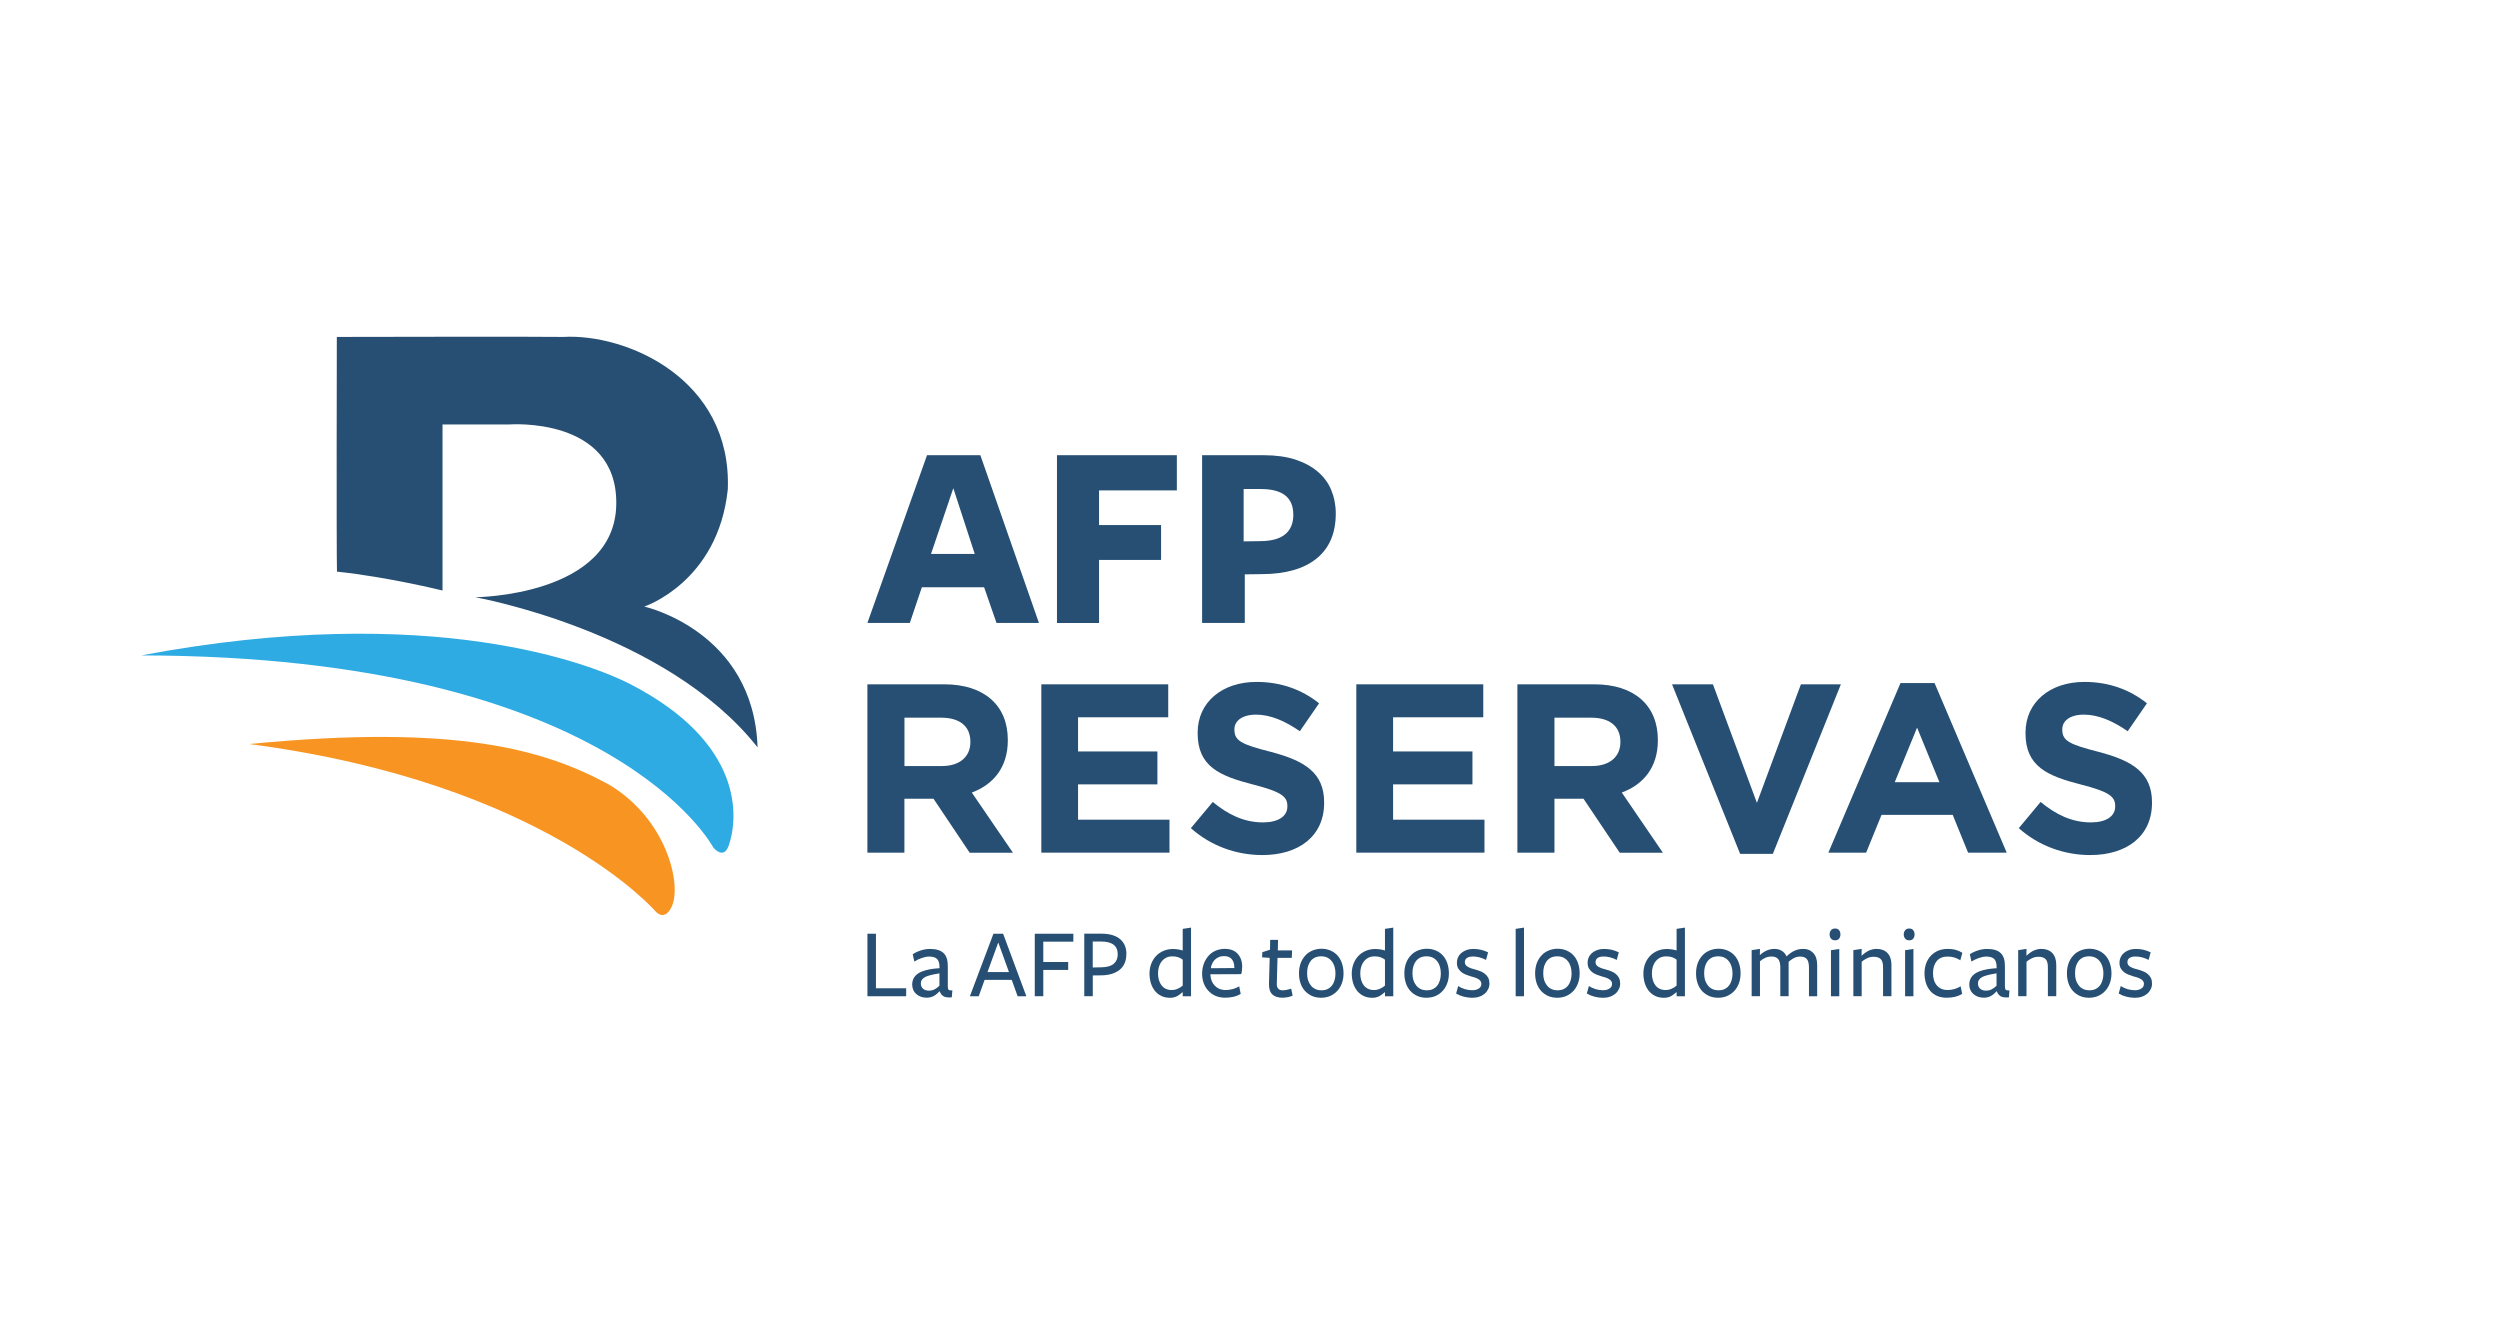
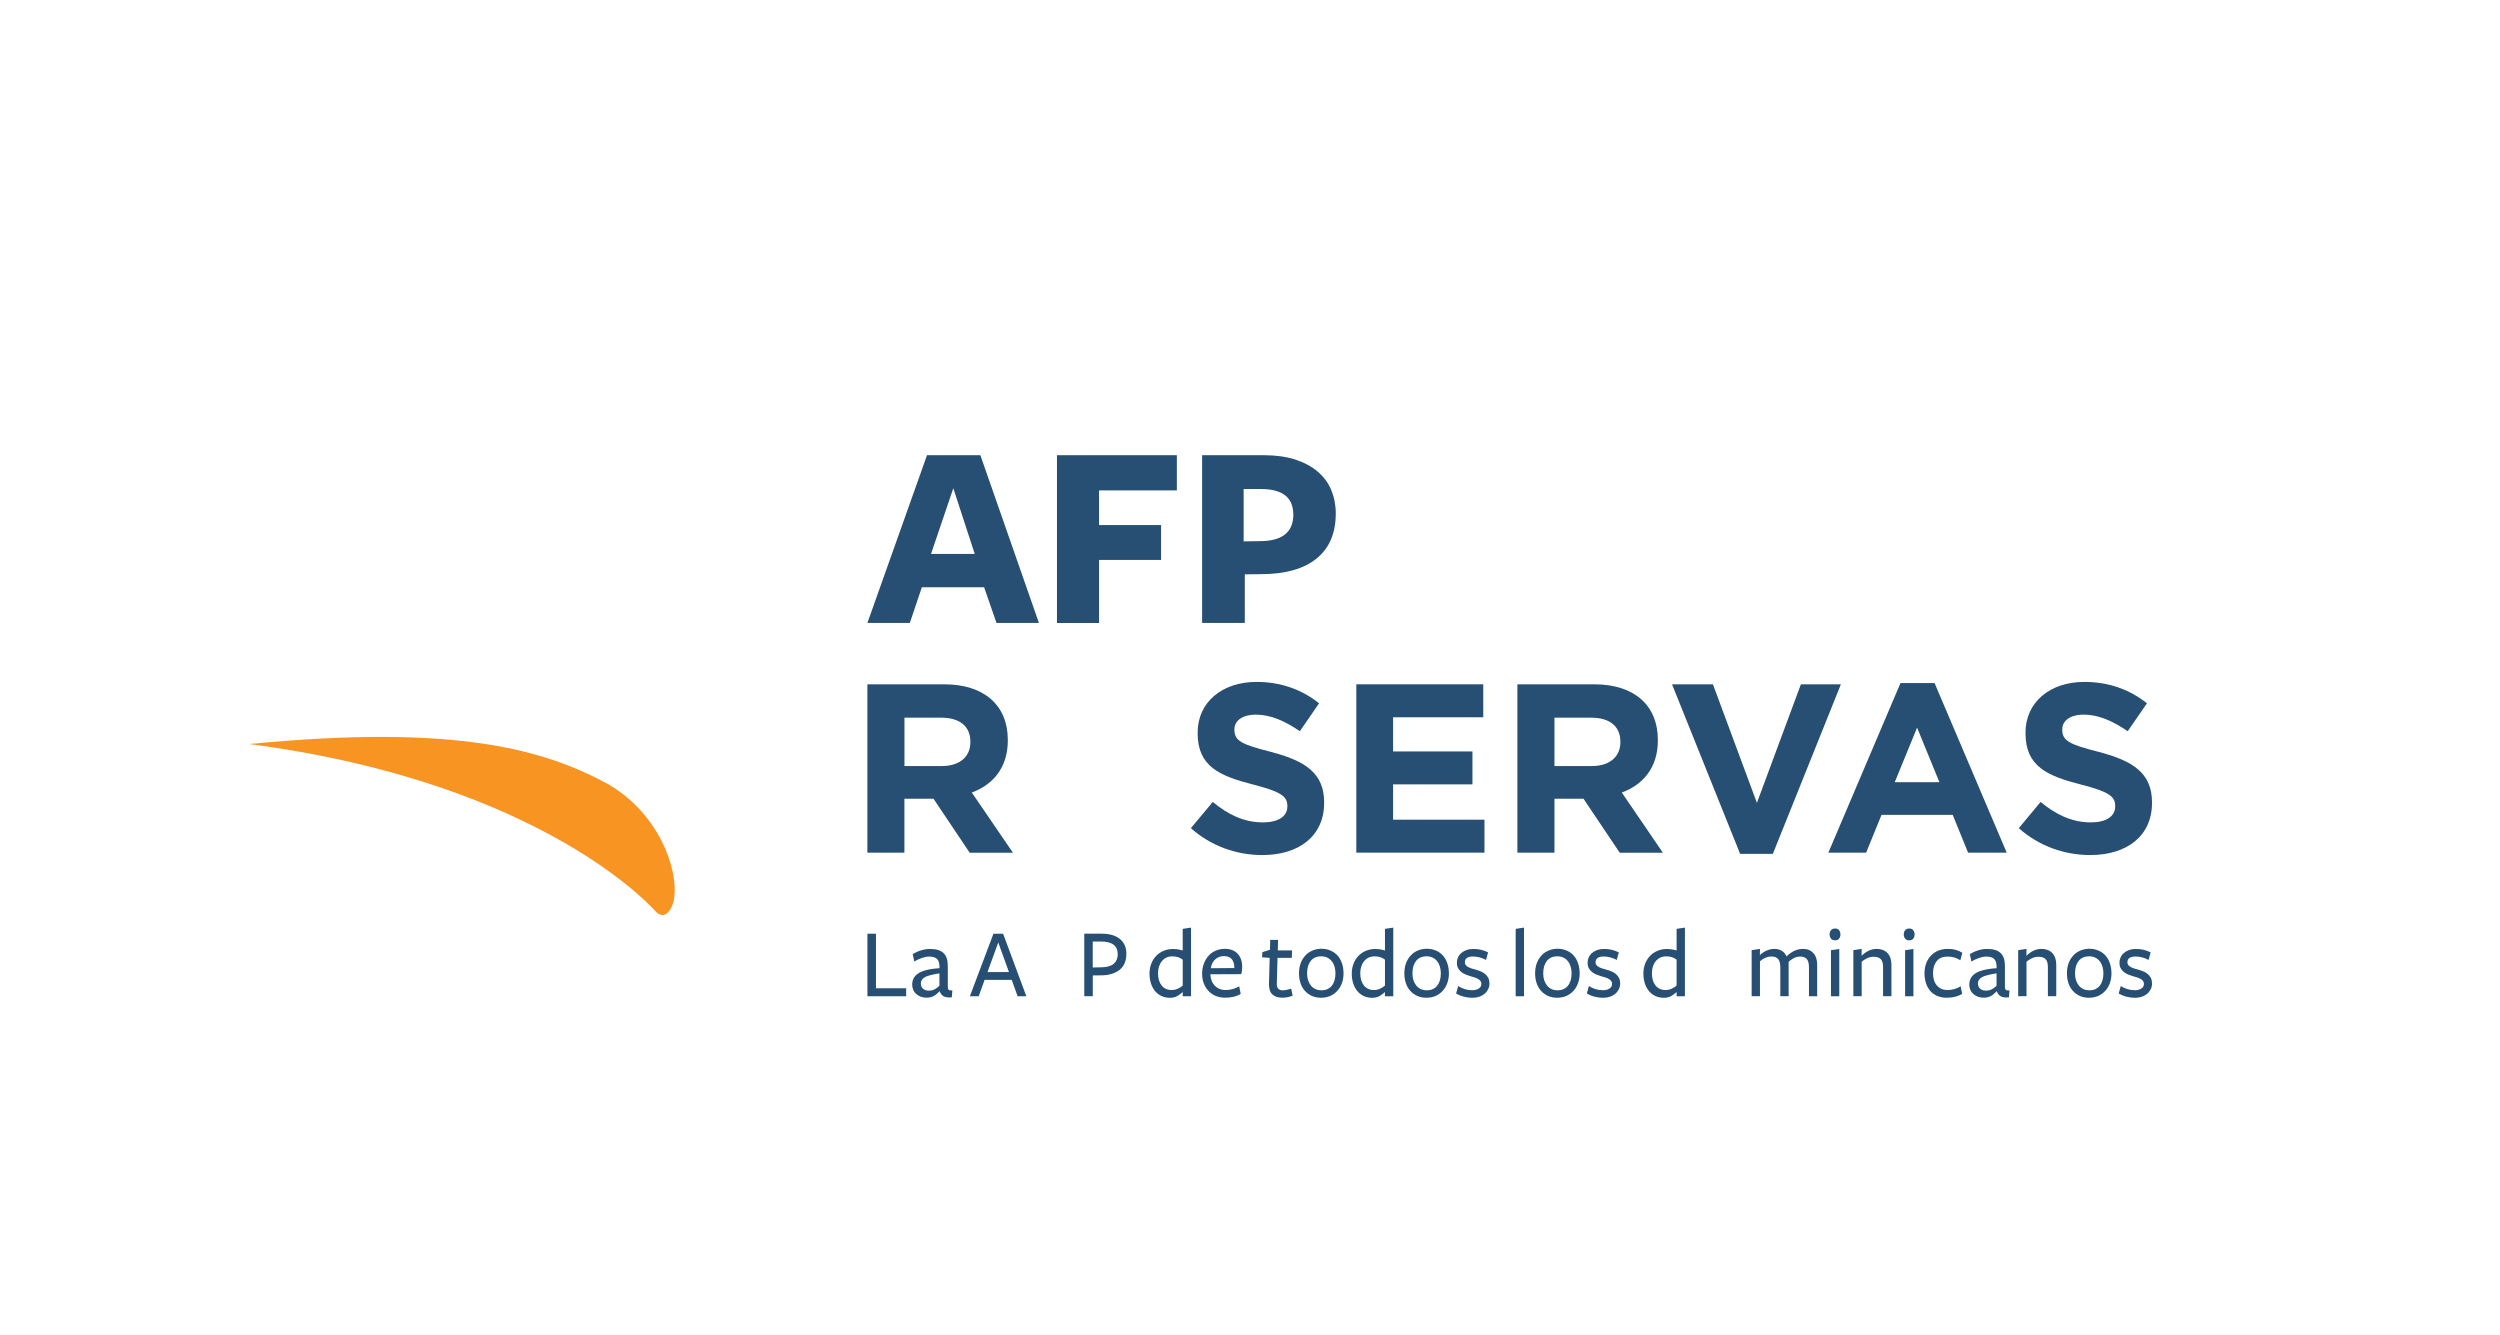
<svg xmlns="http://www.w3.org/2000/svg" id="Layer_2" viewBox="0 0 499 266.37">
  <defs>
    <style>.cls-1{fill:none;}.cls-2{fill:#f89522;}.cls-3{fill:#264f73;}.cls-4{fill:#2dabe2;}</style>
  </defs>
  <g id="Layer_1-2">
    <g>
      <g>
        <g>
          <g>
            <path class="cls-1" d="M195.23,67.21V33.6h25.33v6.58h-18v6.82h15.84v6.57h-15.84v7.05h18.25v6.58h-25.58Z" />
            <path class="cls-1" d="M228.83,67.21h-33.6v-25.33h6.58v18h6.82v-15.84h6.57v15.84h7.05v-18.25h6.58v25.58Z" />
          </g>
          <g>
            <path class="cls-1" d="M228.83,67.21V33.6h25.33v6.58h-18v6.82h15.84v6.57h-15.84v7.05h18.25v6.58h-25.58Z" />
            <path class="cls-1" d="M262.44,67.21h-33.6v-25.33h6.58v18h6.82v-15.84h6.57v15.84h7.05v-18.25h6.58v25.58Z" />
          </g>
        </g>
        <g>
          <g>
            <path class="cls-1" d="M195.23,33.6V0h25.33V6.58h-18v6.82h15.84v6.57h-15.84v7.05h18.25v6.58h-25.58Z" />
            <path class="cls-1" d="M228.83,33.6h-33.6V8.27h6.58V26.26h6.82V10.43h6.57v15.84h7.05V8.02h6.58v25.58Z" />
          </g>
          <g>
            <path class="cls-1" d="M228.83,33.6V0h25.33V6.58h-18v6.82h15.84v6.57h-15.84v7.05h18.25v6.58h-25.58Z" />
            <path class="cls-1" d="M262.44,33.6h-33.6V8.27h6.58V26.26h6.82V10.43h6.57v15.84h7.05V8.02h6.58v25.58Z" />
          </g>
        </g>
      </g>
      <g>
        <g>
          <g>
            <path class="cls-1" d="M195.23,266.37v-33.6h25.33v6.58h-18v6.82h15.84v6.57h-15.84v7.05h18.25v6.58h-25.58Z" />
            <path class="cls-1" d="M228.83,266.37h-33.6v-25.33h6.58v18h6.82v-15.84h6.57v15.84h7.05v-18.25h6.58v25.58Z" />
          </g>
          <g>
            <path class="cls-1" d="M228.83,266.37v-33.6h25.33v6.58h-18v6.82h15.84v6.57h-15.84v7.05h18.25v6.58h-25.58Z" />
            <path class="cls-1" d="M262.44,266.37h-33.6v-25.33h6.58v18h6.82v-15.84h6.57v15.84h7.05v-18.25h6.58v25.58Z" />
          </g>
        </g>
        <g>
          <g>
            <path class="cls-1" d="M195.23,232.77v-33.6h25.33v6.58h-18v6.82h15.84v6.57h-15.84v7.05h18.25v6.58h-25.58Z" />
            <path class="cls-1" d="M228.83,232.77h-33.6v-25.33h6.58v18h6.82v-15.84h6.57v15.84h7.05v-18.25h6.58v25.58Z" />
          </g>
          <g>
            <path class="cls-1" d="M228.83,232.77v-33.6h25.33v6.58h-18v6.82h15.84v6.57h-15.84v7.05h18.25v6.58h-25.58Z" />
            <path class="cls-1" d="M262.44,232.77h-33.6v-25.33h6.58v18h6.82v-15.84h6.57v15.84h7.05v-18.25h6.58v25.58Z" />
          </g>
        </g>
      </g>
      <g>
        <g>
          <g>
            <path class="cls-1" d="M431.79,166.79v-33.6h25.33v6.58h-18v6.82h15.84v6.57h-15.84v7.05h18.25v6.58h-25.58Z" />
            <path class="cls-1" d="M465.4,166.79h-33.6v-25.33h6.58v18h6.82v-15.84h6.57v15.84h7.05v-18.25h6.58v25.58Z" />
          </g>
          <g>
            <path class="cls-1" d="M465.4,166.79v-33.6h25.33v6.58h-18v6.82h15.84v6.57h-15.84v7.05h18.25v6.58h-25.58Z" />
            <path class="cls-1" d="M499,166.79h-33.6v-25.33h6.58v18h6.82v-15.84h6.57v15.84h7.05v-18.25h6.58v25.58Z" />
          </g>
        </g>
        <g>
          <g>
            <path class="cls-1" d="M431.79,133.19v-33.6h25.33v6.58h-18v6.82h15.84v6.57h-15.84v7.05h18.25v6.58h-25.58Z" />
            <path class="cls-1" d="M465.4,133.19h-33.6v-25.33h6.58v18h6.82v-15.84h6.57v15.84h7.05v-18.25h6.58v25.58Z" />
          </g>
          <g>
            <path class="cls-1" d="M465.4,133.19v-33.6h25.33v6.58h-18v6.82h15.84v6.57h-15.84v7.05h18.25v6.58h-25.58Z" />
            <path class="cls-1" d="M499,133.19h-33.6v-25.33h6.58v18h6.82v-15.84h6.57v15.84h7.05v-18.25h6.58v25.58Z" />
          </g>
        </g>
      </g>
      <g>
        <g>
          <g>
            <path class="cls-1" d="M0,166.79v-33.6H25.33v6.58H7.34v6.82h15.84v6.57H7.34v7.05H25.58v6.58H0Z" />
            <path class="cls-1" d="M33.6,166.79H0v-25.33H6.58v18h6.82v-15.84h6.57v15.84h7.05v-18.25h6.58v25.58Z" />
          </g>
          <g>
            <path class="cls-1" d="M33.6,166.79v-33.6h25.33v6.58h-18v6.82h15.84v6.57h-15.84v7.05h18.25v6.58h-25.58Z" />
            <path class="cls-1" d="M67.21,166.79H33.6v-25.33h6.58v18h6.82v-15.84h6.57v15.84h7.05v-18.25h6.58v25.58Z" />
          </g>
        </g>
        <g>
          <g>
            <path class="cls-1" d="M0,133.19v-33.6H25.33v6.58H7.34v6.82h15.84v6.57H7.34v7.05H25.58v6.58H0Z" />
            <path class="cls-1" d="M33.6,133.19H0v-25.33H6.58v18h6.82v-15.84h6.57v15.84h7.05v-18.25h6.58v25.58Z" />
          </g>
          <g>
            <path class="cls-1" d="M33.6,133.19v-33.6h25.33v6.58h-18v6.82h15.84v6.57h-15.84v7.05h18.25v6.58h-25.58Z" />
            <path class="cls-1" d="M67.21,133.19H33.6v-25.33h6.58v18h6.82v-15.84h6.57v15.84h7.05v-18.25h6.58v25.58Z" />
          </g>
        </g>
      </g>
      <g>
        <g>
          <path class="cls-3" d="M207.37,124.34h-8.47l-2.47-7.12h-12.43l-2.4,7.12h-8.47l11.9-33.48h10.65l11.69,33.48Zm-17.09-26.89l-4.45,13.12h8.73l-4.28-13.12Z" />
          <path class="cls-3" d="M210.96,90.86h23.94v7.02h-15.53v6.92h12.38v6.96h-12.38v12.59h-8.4v-33.48Z" />
          <path class="cls-3" d="M266.62,102.49c0,3.93-1.28,6.93-3.84,9-2.55,2.06-6.24,3.11-11.06,3.11l-3.26,.04v9.7h-8.52v-33.48h12.37c2.36,0,4.43,.3,6.18,.85,1.78,.58,3.26,1.37,4.48,2.39,1.21,1.02,2.13,2.24,2.73,3.67,.6,1.44,.92,3.01,.92,4.72Zm-8.48,.21c0-3.4-2.16-5.09-6.48-5.09h-3.43v10.45l3.43-.05c2.22-.03,3.85-.5,4.9-1.4,1.07-.89,1.59-2.2,1.59-3.91Z" />
        </g>
-         <path class="cls-4" d="M28.12,130.83c58.38-11.02,90.38,1.98,97.62,5.69,22.85,11.75,21.66,26.77,19.69,32.32-1.03,2.85-3.06,.32-3.06,.32,0,0-19.93-38.21-114.25-38.34Z" />
        <path class="cls-2" d="M121.5,156.58c11.5,6.78,14.65,19.94,12.58,24.38-1.42,3.04-3.18,1.01-3.18,1.01,0,0-21.96-25.72-81.15-33.46,41.5-4.04,59.01,1.14,71.75,8.07Z" />
-         <path class="cls-3" d="M67.22,67.25s41.4-.09,45.19,0c12.57-.72,33.7,8.33,32.86,30.43-1.95,18.54-16.67,23.39-16.67,23.39,0,0,21.85,4.86,22.61,28.1-18.35-23.24-56.35-29.96-56.35-29.96,0,0,27.97-.19,28.15-18.65,.18-17.48-21.35-15.84-21.35-15.84h-13.33v33.15s-10.79-2.69-21.07-3.77c-.12-5.05-.03-46.86-.03-46.86Z" />
        <g>
          <path class="cls-3" d="M193.54,170.19l-7.21-10.76h-5.81v10.76h-7.39v-33.6h15.36c7.93,0,12.67,4.18,12.67,11.09v.1c0,5.42-2.92,8.83-7.19,10.41l8.21,12.01h-8.64Zm.15-22.13c0-3.17-2.21-4.81-5.81-4.81h-7.35v9.65h7.49c3.6,0,5.67-1.92,5.67-4.75v-.09Z" />
-           <path class="cls-3" d="M207.85,170.19v-33.6h25.33v6.58h-18v6.82h15.84v6.57h-15.84v7.05h18.25v6.58h-25.58Z" />
          <path class="cls-3" d="M251.95,170.67c-5.09,0-10.22-1.77-14.25-5.37l4.37-5.23c3.02,2.49,6.19,4.08,10.03,4.08,3.02,0,4.86-1.2,4.86-3.17v-.1c0-1.87-1.16-2.83-6.77-4.27-6.76-1.73-11.14-3.6-11.14-10.27v-.1c0-6.1,4.9-10.13,11.76-10.13,4.89,0,9.08,1.55,12.48,4.27l-3.84,5.57c-2.98-2.06-5.9-3.31-8.73-3.31s-4.33,1.28-4.33,2.92v.1c0,2.21,1.44,2.93,7.26,4.41,6.82,1.78,10.65,4.21,10.65,10.08v.1c0,6.68-5.09,10.42-12.34,10.42Z" />
          <path class="cls-3" d="M270.72,170.19v-33.6h25.34v6.58h-18v6.82h15.84v6.57h-15.84v7.05h18.24v6.58h-25.58Z" />
          <path class="cls-3" d="M323.29,170.19l-7.22-10.76h-5.8v10.76h-7.4v-33.6h15.38c7.92,0,12.66,4.18,12.66,11.09v.1c0,5.42-2.93,8.83-7.2,10.41l8.2,12.01h-8.63Zm.14-22.13c0-3.17-2.22-4.81-5.82-4.81h-7.34v9.65h7.48c3.6,0,5.68-1.92,5.68-4.75v-.09Z" />
          <path class="cls-3" d="M353.86,170.43h-6.53l-13.59-33.84h8.16l8.78,23.66,8.78-23.66h7.98l-13.58,33.84Z" />
          <path class="cls-3" d="M392.83,170.19l-3.07-7.54h-14.21l-3.07,7.54h-7.54l14.4-33.85h6.8l14.4,33.85h-7.72Zm-10.18-24.96l-4.46,10.9h8.92l-4.46-10.9Z" />
          <path class="cls-3" d="M417.21,170.67c-5.1,0-10.22-1.77-14.26-5.37l4.35-5.23c3.04,2.49,6.2,4.08,10.05,4.08,3.02,0,4.84-1.2,4.84-3.17v-.1c0-1.87-1.15-2.83-6.77-4.27-6.76-1.73-11.13-3.6-11.13-10.27v-.1c0-6.1,4.9-10.13,11.76-10.13,4.9,0,9.07,1.55,12.48,4.27l-3.84,5.57c-2.98-2.06-5.9-3.31-8.74-3.31s-4.32,1.28-4.32,2.92v.1c0,2.21,1.45,2.93,7.24,4.41,6.83,1.78,10.67,4.21,10.67,10.08v.1c0,6.68-5.09,10.42-12.33,10.42Z" />
        </g>
        <g>
          <path class="cls-3" d="M173.14,198.85v-12.48h1.7v10.89h6.03v1.59h-7.72Z" />
          <path class="cls-3" d="M187.5,197.87c-.35,.4-.73,.72-1.15,.95-.42,.21-.88,.32-1.37,.32-.42,0-.82-.06-1.18-.19-.36-.15-.67-.32-.93-.55-.25-.23-.46-.51-.59-.83s-.21-.66-.21-1.04c0-.4,.08-.81,.25-1.17,.16-.38,.46-.7,.86-1,.41-.3,.98-.53,1.69-.72,.7-.19,1.58-.32,2.65-.38v-.25c0-.74-.16-1.27-.47-1.59-.32-.32-.85-.49-1.59-.49-.47,0-.97,.11-1.51,.3-.54,.19-1.02,.42-1.45,.7l-.32-1.46c.4-.28,.91-.53,1.54-.74,.62-.21,1.25-.32,1.91-.32,1.25,0,2.16,.28,2.73,.85,.57,.55,.84,1.46,.82,2.69v3.84c0,.19,.01,.34,.03,.47,.02,.11,.05,.21,.12,.28s.15,.11,.27,.13c.13,.02,.29,.02,.49,.02l-.11,1.38c-.74,.06-1.3,0-1.67-.23-.36-.23-.6-.55-.73-.95h-.07Zm.02-3.59c-.68,.11-1.25,.21-1.73,.34-.48,.11-.86,.25-1.15,.4-.3,.17-.51,.36-.64,.57-.14,.21-.2,.45-.2,.72,0,.42,.14,.76,.42,1.02,.29,.28,.69,.4,1.19,.4,.42,0,.82-.08,1.17-.28s.67-.42,.93-.7v-2.48Z" />
          <path class="cls-3" d="M204.86,198.85h-1.74l-1.18-3.27h-5.41l-1.18,3.27h-1.76l4.7-12.48h1.93l4.64,12.48Zm-5.61-10.72l-2.15,5.9h4.29l-2.13-5.9Z" />
-           <path class="cls-3" d="M206.54,186.37h7.7v1.59h-6v4.05h4.97v1.59h-4.97v5.24h-1.7v-12.48Z" />
          <path class="cls-3" d="M224.82,190.4c0,1.42-.46,2.48-1.37,3.2-.91,.7-2.14,1.08-3.7,1.08l-1.63,.02v4.14h-1.7v-12.48h3.45c.85,0,1.59,.11,2.22,.3,.63,.21,1.15,.49,1.55,.85,.4,.36,.7,.79,.9,1.27,.19,.49,.29,1.02,.29,1.61Zm-1.72,.08c0-1.7-1.1-2.55-3.31-2.55h-1.68v5.18l1.81-.04c1.05-.02,1.85-.25,2.38-.7,.53-.45,.8-1.08,.8-1.89Z" />
          <path class="cls-3" d="M236.07,185.4l1.66-.25v13.71h-1.66v-.85c-.32,.3-.69,.57-1.1,.81-.41,.23-.9,.34-1.44,.34-.64,0-1.22-.13-1.72-.36-.51-.25-.94-.59-1.29-1.02-.35-.45-.62-.95-.8-1.53-.18-.59-.28-1.23-.28-1.93s.12-1.34,.34-1.93,.55-1.12,.95-1.55c.41-.45,.91-.79,1.49-1.04,.57-.25,1.2-.38,1.88-.38,.33,0,.67,.02,1.02,.08,.34,.04,.66,.13,.95,.21v-4.31Zm0,6.15c-.55-.45-1.23-.66-2.04-.66-.47,0-.88,.08-1.24,.25-.36,.19-.66,.42-.9,.74-.25,.3-.43,.66-.56,1.06-.13,.42-.19,.85-.19,1.32,0,1.02,.24,1.82,.72,2.44,.48,.59,1.15,.91,1.99,.91,.42,0,.83-.08,1.2-.25,.37-.15,.71-.36,1.02-.64v-5.18Z" />
          <path class="cls-3" d="M241.6,194.56c.02,.45,.1,.85,.25,1.23,.15,.36,.36,.68,.62,.95,.27,.28,.57,.49,.94,.64,.36,.15,.76,.23,1.2,.23,.49,0,.97-.06,1.45-.19s.91-.32,1.28-.55l.3,1.51c-.4,.25-.88,.45-1.4,.57-.53,.13-1.08,.19-1.67,.19-.7,0-1.33-.11-1.89-.34-.56-.23-1.05-.57-1.45-1-.41-.42-.73-.93-.95-1.51-.22-.57-.34-1.21-.34-1.93s.12-1.4,.35-2.02,.55-1.12,.94-1.57c.4-.45,.88-.79,1.43-1.02,.55-.23,1.15-.36,1.78-.36,1.12,0,1.98,.32,2.59,.98,.6,.64,.91,1.51,.91,2.59,0,.25-.02,.51-.05,.79-.03,.25-.08,.49-.15,.68-.36,0-.68,0-.97,.02h-2.11c-.9,.02-1.93,.02-3.08,.02v.08Zm4.77-1.34v-.15c0-.68-.17-1.21-.5-1.61-.33-.42-.86-.62-1.58-.62-.38,0-.73,.06-1.04,.21-.32,.13-.58,.32-.81,.55-.21,.23-.39,.49-.52,.79-.13,.28-.2,.57-.24,.87l4.69-.04Z" />
          <path class="cls-3" d="M258.01,198.74c-.69,.28-1.38,.4-2.06,.4-.89,0-1.56-.23-2.02-.68-.45-.45-.67-1.17-.64-2.16l.14-5.11-1.52-.11,.06-1.04,1.52-.47,.04-1.97h1.57l-.05,2.1h2.85l-.06,1.49h-2.85l-.14,5.16c-.03,.87,.37,1.32,1.2,1.32,.28,0,.55-.04,.84-.11,.28-.06,.55-.13,.82-.23l.16,.7c.05,.21,.1,.47,.14,.72Z" />
          <path class="cls-3" d="M268.17,194.29c0,.72-.11,1.38-.34,1.99-.22,.59-.53,1.1-.93,1.53-.4,.42-.88,.76-1.43,1-.55,.23-1.15,.34-1.78,.34s-1.25-.11-1.78-.34c-.54-.23-1.01-.57-1.4-.98-.39-.42-.7-.93-.91-1.53-.21-.62-.32-1.27-.32-2.02s.11-1.4,.33-2.02c.22-.59,.53-1.1,.93-1.53,.39-.45,.87-.76,1.42-1,.55-.23,1.17-.36,1.82-.36s1.25,.13,1.79,.36c.54,.23,1,.55,1.39,.98,.38,.42,.68,.93,.89,1.55,.21,.62,.32,1.27,.32,2.02Zm-1.61,0c0-.49-.06-.93-.19-1.36s-.31-.79-.56-1.08c-.24-.32-.54-.55-.89-.72-.36-.17-.76-.25-1.21-.25s-.86,.08-1.21,.23c-.35,.17-.65,.4-.89,.7-.23,.3-.41,.66-.54,1.08-.12,.42-.17,.87-.17,1.38s.05,.93,.18,1.36c.13,.4,.32,.76,.56,1.06,.24,.32,.55,.55,.9,.72s.75,.25,1.21,.25,.85-.06,1.2-.23c.36-.17,.66-.4,.89-.7,.24-.3,.42-.66,.54-1.08,.12-.4,.18-.85,.18-1.36Z" />
          <path class="cls-3" d="M276.44,185.4l1.66-.25v13.71h-1.66v-.85c-.32,.3-.69,.57-1.1,.81-.41,.23-.9,.34-1.44,.34-.64,0-1.22-.13-1.72-.36-.51-.25-.94-.59-1.29-1.02-.35-.45-.62-.95-.8-1.53-.18-.59-.28-1.23-.28-1.93s.12-1.34,.34-1.93c.22-.59,.55-1.12,.95-1.55,.41-.45,.91-.79,1.49-1.04s1.2-.38,1.88-.38c.33,0,.67,.02,1.02,.08,.34,.04,.66,.13,.95,.21v-4.31Zm0,6.15c-.55-.45-1.23-.66-2.04-.66-.47,0-.88,.08-1.24,.25-.36,.19-.66,.42-.9,.74-.25,.3-.43,.66-.56,1.06-.13,.42-.19,.85-.19,1.32,0,1.02,.24,1.82,.72,2.44,.48,.59,1.15,.91,1.99,.91,.42,0,.83-.08,1.2-.25,.37-.15,.71-.36,1.02-.64v-5.18Z" />
          <path class="cls-3" d="M289.2,194.29c0,.72-.11,1.38-.34,1.99-.22,.59-.53,1.1-.93,1.53s-.88,.76-1.43,1c-.55,.23-1.15,.34-1.78,.34s-1.25-.11-1.78-.34c-.54-.23-1.01-.57-1.4-.98-.39-.42-.7-.93-.91-1.53-.21-.62-.32-1.27-.32-2.02s.11-1.4,.33-2.02c.22-.59,.53-1.1,.93-1.53,.39-.45,.87-.76,1.42-1,.55-.23,1.17-.36,1.82-.36s1.25,.13,1.79,.36c.54,.23,1,.55,1.39,.98,.38,.42,.68,.93,.89,1.55s.32,1.27,.32,2.02Zm-1.61,0c0-.49-.06-.93-.19-1.36s-.31-.79-.56-1.08c-.24-.32-.54-.55-.89-.72-.36-.17-.76-.25-1.21-.25s-.86,.08-1.21,.23c-.35,.17-.65,.4-.89,.7-.23,.3-.41,.66-.54,1.08-.12,.42-.17,.87-.17,1.38s.05,.93,.18,1.36c.13,.4,.32,.76,.56,1.06,.24,.32,.55,.55,.9,.72s.75,.25,1.21,.25,.85-.06,1.2-.23c.36-.17,.66-.4,.89-.7,.24-.3,.42-.66,.54-1.08,.12-.4,.18-.85,.18-1.36Z" />
          <path class="cls-3" d="M297.3,196.26c0,.42-.08,.83-.27,1.19-.17,.34-.4,.66-.71,.91-.31,.25-.68,.47-1.1,.59-.42,.15-.88,.21-1.38,.21-.55,0-1.12-.08-1.7-.23-.57-.15-1.07-.36-1.5-.62l.42-1.51c.38,.28,.84,.47,1.35,.64,.51,.15,1,.21,1.46,.21,.52,0,.95-.11,1.29-.34,.35-.21,.52-.53,.52-.95,0-.21-.06-.4-.19-.57-.12-.15-.29-.3-.49-.4-.19-.13-.42-.21-.69-.3-.25-.08-.52-.15-.79-.23-.32-.11-.64-.21-.97-.34s-.62-.3-.88-.51c-.25-.21-.47-.47-.63-.74-.16-.3-.24-.66-.24-1.08s.08-.81,.25-1.15c.16-.34,.39-.64,.7-.87,.3-.25,.64-.42,1.03-.57,.39-.13,.83-.19,1.29-.19,.53,0,1.05,.06,1.56,.17,.5,.13,.97,.3,1.39,.51l-.41,1.51c-.39-.21-.83-.38-1.3-.51-.49-.13-.92-.17-1.32-.17-.49,0-.88,.08-1.18,.28-.29,.19-.43,.49-.43,.85,0,.23,.05,.42,.17,.57,.12,.15,.27,.28,.46,.38s.42,.21,.68,.3c.27,.06,.53,.15,.81,.23,.34,.08,.67,.21,1,.34,.34,.13,.64,.3,.89,.51,.27,.21,.48,.47,.64,.76,.17,.3,.25,.68,.25,1.12Z" />
          <path class="cls-3" d="M302.53,198.85v-13.45l1.66-.25v13.71h-1.66Z" />
          <path class="cls-3" d="M315.3,194.29c0,.72-.11,1.38-.34,1.99-.22,.59-.53,1.1-.93,1.53-.4,.42-.88,.76-1.43,1-.55,.23-1.15,.34-1.78,.34s-1.25-.11-1.78-.34c-.54-.23-1.01-.57-1.4-.98-.39-.42-.7-.93-.91-1.53-.21-.62-.32-1.27-.32-2.02s.11-1.4,.33-2.02c.22-.59,.53-1.1,.93-1.53,.39-.45,.87-.76,1.42-1s1.17-.36,1.82-.36,1.25,.13,1.79,.36,1,.55,1.39,.98c.38,.42,.68,.93,.89,1.55s.32,1.27,.32,2.02Zm-1.61,0c0-.49-.06-.93-.19-1.36s-.31-.79-.56-1.08c-.24-.32-.54-.55-.89-.72-.36-.17-.76-.25-1.21-.25s-.86,.08-1.21,.23c-.35,.17-.65,.4-.89,.7-.23,.3-.41,.66-.54,1.08-.12,.42-.17,.87-.17,1.38s.05,.93,.18,1.36c.13,.4,.32,.76,.56,1.06,.24,.32,.55,.55,.9,.72s.75,.25,1.21,.25,.85-.06,1.2-.23c.36-.17,.66-.4,.89-.7,.24-.3,.42-.66,.54-1.08,.12-.4,.18-.85,.18-1.36Z" />
          <path class="cls-3" d="M323.39,196.26c0,.42-.08,.83-.27,1.19-.17,.34-.4,.66-.71,.91s-.68,.47-1.1,.59c-.42,.15-.88,.21-1.38,.21-.55,0-1.12-.08-1.7-.23-.57-.15-1.07-.36-1.5-.62l.42-1.51c.38,.28,.84,.47,1.35,.64,.51,.15,1,.21,1.46,.21,.52,0,.95-.11,1.29-.34,.35-.21,.52-.53,.52-.95,0-.21-.06-.4-.19-.57-.12-.15-.29-.3-.49-.4-.19-.13-.42-.21-.69-.3-.25-.08-.52-.15-.79-.23-.32-.11-.64-.21-.97-.34s-.62-.3-.88-.51c-.25-.21-.47-.47-.63-.74-.16-.3-.24-.66-.24-1.08s.08-.81,.25-1.15c.16-.34,.39-.64,.7-.87,.3-.25,.64-.42,1.03-.57,.39-.13,.83-.19,1.29-.19,.53,0,1.05,.06,1.56,.17,.5,.13,.97,.3,1.39,.51l-.41,1.51c-.39-.21-.83-.38-1.3-.51-.49-.13-.92-.17-1.32-.17-.49,0-.88,.08-1.18,.28-.29,.19-.43,.49-.43,.85,0,.23,.05,.42,.17,.57s.27,.28,.46,.38,.42,.21,.68,.3c.27,.06,.53,.15,.81,.23,.34,.08,.67,.21,1,.34,.34,.13,.64,.3,.89,.51,.27,.21,.48,.47,.64,.76,.17,.3,.25,.68,.25,1.12Z" />
          <path class="cls-3" d="M334.65,185.4l1.66-.25v13.71h-1.66v-.85c-.32,.3-.69,.57-1.1,.81-.41,.23-.9,.34-1.44,.34-.64,0-1.22-.13-1.72-.36-.51-.25-.94-.59-1.29-1.02-.35-.45-.62-.95-.8-1.53-.18-.59-.28-1.23-.28-1.93s.12-1.34,.34-1.93,.55-1.12,.95-1.55c.41-.45,.91-.79,1.49-1.04,.57-.25,1.2-.38,1.88-.38,.33,0,.67,.02,1.02,.08,.34,.04,.66,.13,.95,.21v-4.31Zm0,6.15c-.55-.45-1.23-.66-2.04-.66-.47,0-.88,.08-1.24,.25-.36,.19-.66,.42-.9,.74-.25,.3-.43,.66-.56,1.06-.13,.42-.19,.85-.19,1.32,0,1.02,.24,1.82,.72,2.44,.48,.59,1.15,.91,1.99,.91,.42,0,.83-.08,1.2-.25,.37-.15,.71-.36,1.02-.64v-5.18Z" />
-           <path class="cls-3" d="M347.42,194.29c0,.72-.11,1.38-.34,1.99-.22,.59-.53,1.1-.93,1.53-.4,.42-.88,.76-1.43,1-.55,.23-1.15,.34-1.78,.34s-1.25-.11-1.78-.34c-.54-.23-1.01-.57-1.4-.98-.39-.42-.7-.93-.91-1.53-.21-.62-.32-1.27-.32-2.02s.11-1.4,.33-2.02c.22-.59,.53-1.1,.93-1.53,.39-.45,.87-.76,1.42-1,.55-.23,1.17-.36,1.82-.36s1.25,.13,1.79,.36c.54,.23,1,.55,1.39,.98,.38,.42,.68,.93,.89,1.55s.32,1.27,.32,2.02Zm-1.61,0c0-.49-.06-.93-.19-1.36-.13-.42-.31-.79-.56-1.08-.24-.32-.54-.55-.89-.72-.36-.17-.76-.25-1.21-.25s-.86,.08-1.21,.23c-.35,.17-.65,.4-.89,.7-.23,.3-.41,.66-.54,1.08-.12,.42-.17,.87-.17,1.38s.05,.93,.18,1.36c.13,.4,.32,.76,.56,1.06,.24,.32,.55,.55,.9,.72,.35,.17,.75,.25,1.21,.25s.85-.06,1.2-.23c.36-.17,.66-.4,.89-.7,.24-.3,.42-.66,.54-1.08,.12-.4,.18-.85,.18-1.36Z" />
          <path class="cls-3" d="M361.07,198.85v-5.73c0-.79-.15-1.36-.42-1.68-.29-.34-.73-.51-1.33-.51-.5,0-.94,.13-1.33,.34-.39,.21-.71,.47-.98,.7v6.87h-1.66v-5.73c0-.79-.15-1.36-.43-1.68-.28-.34-.72-.51-1.32-.51-.5,0-.94,.11-1.33,.3-.39,.17-.71,.4-.98,.66v6.96h-1.66v-9.19l1.66-.25-.02,1.25c.88-.83,1.86-1.25,2.93-1.25,.54,0,1.01,.13,1.43,.38,.42,.23,.74,.62,.97,1.12,.5-.49,1.02-.87,1.56-1.12s1.12-.38,1.77-.38c.84,0,1.51,.28,2.02,.85,.51,.55,.76,1.34,.76,2.36v6.24h-1.66Z" />
          <path class="cls-3" d="M367.35,186.52c0,.3-.08,.57-.25,.81s-.45,.36-.82,.36-.65-.13-.82-.36c-.18-.23-.27-.51-.27-.81,0-.32,.08-.59,.27-.83,.17-.23,.45-.36,.82-.36s.65,.13,.82,.36,.25,.51,.25,.83Zm-1.89,12.33v-9.19l1.66-.25v9.44h-1.66Z" />
          <path class="cls-3" d="M375.86,198.85v-5.75c0-.81-.15-1.36-.46-1.66-.3-.3-.77-.47-1.43-.47-.47,0-.92,.11-1.35,.32-.42,.21-.76,.42-1.03,.68v6.87h-1.66v-9.19l1.66-.25-.02,1.38c.43-.42,.9-.76,1.41-1.02,.52-.23,1.04-.36,1.57-.36,.93,0,1.67,.28,2.19,.83,.52,.55,.79,1.34,.79,2.33v6.28h-1.67Z" />
          <path class="cls-3" d="M382.15,186.52c0,.3-.08,.57-.25,.81s-.45,.36-.82,.36-.65-.13-.82-.36c-.18-.23-.27-.51-.27-.81,0-.32,.08-.59,.27-.83,.17-.23,.45-.36,.82-.36s.65,.13,.82,.36,.25,.51,.25,.83Zm-1.89,12.33v-9.19l1.66-.25v9.44h-1.66Z" />
          <path class="cls-3" d="M388.63,199.15c-.72,0-1.36-.11-1.92-.34-.56-.23-1.03-.57-1.41-1-.38-.45-.67-.95-.87-1.55-.19-.62-.3-1.27-.3-1.97,0-.74,.12-1.4,.34-2.02,.22-.59,.55-1.1,.95-1.53,.41-.42,.9-.76,1.47-1,.56-.21,1.18-.34,1.85-.34,.59,0,1.14,.06,1.6,.19,.48,.13,.92,.32,1.35,.59l-.41,1.49c-.75-.49-1.59-.74-2.54-.74s-1.67,.3-2.16,.89-.75,1.4-.75,2.44,.27,1.87,.79,2.46c.53,.59,1.22,.89,2.09,.89,.48,0,.94-.06,1.4-.19,.45-.13,.86-.32,1.23-.55l.31,1.51c-.83,.51-1.84,.76-3.01,.76Z" />
          <path class="cls-3" d="M398.5,197.87c-.35,.4-.73,.72-1.15,.95-.42,.21-.88,.32-1.37,.32-.42,0-.82-.06-1.18-.19-.36-.15-.67-.32-.93-.55-.25-.23-.46-.51-.59-.83-.14-.32-.21-.66-.21-1.04,0-.4,.08-.81,.25-1.17,.16-.38,.46-.7,.86-1,.41-.3,.98-.53,1.69-.72,.7-.19,1.58-.32,2.65-.38v-.25c0-.74-.16-1.27-.47-1.59-.32-.32-.85-.49-1.59-.49-.47,0-.97,.11-1.51,.3-.54,.19-1.02,.42-1.45,.7l-.32-1.46c.4-.28,.91-.53,1.54-.74,.62-.21,1.25-.32,1.91-.32,1.25,0,2.16,.28,2.73,.85,.57,.55,.84,1.46,.82,2.69v3.84c0,.19,.01,.34,.03,.47,.02,.11,.05,.21,.12,.28s.15,.11,.27,.13c.13,.02,.29,.02,.49,.02l-.11,1.38c-.74,.06-1.3,0-1.67-.23-.36-.23-.6-.55-.73-.95h-.07Zm.02-3.59c-.68,.11-1.25,.21-1.73,.34-.48,.11-.86,.25-1.15,.4-.3,.17-.51,.36-.64,.57-.14,.21-.2,.45-.2,.72,0,.42,.14,.76,.42,1.02,.29,.28,.69,.4,1.19,.4,.42,0,.82-.08,1.17-.28,.35-.19,.67-.42,.93-.7v-2.48Z" />
          <path class="cls-3" d="M408.76,198.85v-5.75c0-.81-.15-1.36-.46-1.66-.3-.3-.77-.47-1.43-.47-.47,0-.92,.11-1.35,.32-.42,.21-.76,.42-1.03,.68v6.87h-1.66v-9.19l1.66-.25-.02,1.38c.43-.42,.9-.76,1.41-1.02,.52-.23,1.04-.36,1.57-.36,.93,0,1.67,.28,2.19,.83,.52,.55,.79,1.34,.79,2.33v6.28h-1.67Z" />
          <path class="cls-3" d="M421.45,194.29c0,.72-.11,1.38-.34,1.99-.22,.59-.53,1.1-.93,1.53s-.88,.76-1.43,1c-.55,.23-1.15,.34-1.78,.34s-1.25-.11-1.78-.34c-.54-.23-1.01-.57-1.4-.98-.39-.42-.7-.93-.91-1.53-.21-.62-.32-1.27-.32-2.02s.11-1.4,.33-2.02c.22-.59,.53-1.1,.93-1.53,.39-.45,.87-.76,1.42-1,.55-.23,1.17-.36,1.82-.36s1.25,.13,1.79,.36c.54,.23,1,.55,1.39,.98,.38,.42,.68,.93,.89,1.55,.21,.62,.32,1.27,.32,2.02Zm-1.61,0c0-.49-.06-.93-.19-1.36-.13-.42-.31-.79-.56-1.08-.24-.32-.54-.55-.89-.72-.36-.17-.76-.25-1.21-.25s-.86,.08-1.21,.23c-.35,.17-.65,.4-.89,.7-.23,.3-.41,.66-.54,1.08-.12,.42-.17,.87-.17,1.38s.05,.93,.18,1.36c.13,.4,.32,.76,.56,1.06,.24,.32,.55,.55,.9,.72s.75,.25,1.21,.25,.85-.06,1.2-.23c.36-.17,.66-.4,.89-.7,.24-.3,.42-.66,.54-1.08,.12-.4,.18-.85,.18-1.36Z" />
          <path class="cls-3" d="M429.55,196.26c0,.42-.08,.83-.27,1.19-.17,.34-.4,.66-.71,.91s-.68,.47-1.1,.59c-.42,.15-.88,.21-1.38,.21-.55,0-1.12-.08-1.7-.23-.57-.15-1.07-.36-1.5-.62l.42-1.51c.38,.28,.84,.47,1.35,.64,.51,.15,1,.21,1.46,.21,.52,0,.95-.11,1.29-.34,.35-.21,.52-.53,.52-.95,0-.21-.06-.4-.19-.57-.12-.15-.29-.3-.49-.4-.19-.13-.42-.21-.69-.3-.25-.08-.52-.15-.79-.23-.32-.11-.64-.21-.97-.34s-.62-.3-.88-.51c-.25-.21-.47-.47-.63-.74-.16-.3-.24-.66-.24-1.08s.08-.81,.25-1.15c.16-.34,.39-.64,.7-.87,.3-.25,.64-.42,1.03-.57,.39-.13,.83-.19,1.29-.19,.53,0,1.05,.06,1.56,.17,.5,.13,.97,.3,1.39,.51l-.41,1.51c-.39-.21-.83-.38-1.3-.51-.49-.13-.92-.17-1.32-.17-.49,0-.88,.08-1.18,.28-.29,.19-.43,.49-.43,.85,0,.23,.05,.42,.17,.57s.27,.28,.46,.38c.19,.11,.42,.21,.68,.3,.27,.06,.53,.15,.81,.23,.34,.08,.67,.21,1,.34,.34,.13,.64,.3,.89,.51,.27,.21,.48,.47,.64,.76,.17,.3,.25,.68,.25,1.12Z" />
        </g>
      </g>
    </g>
  </g>
</svg>